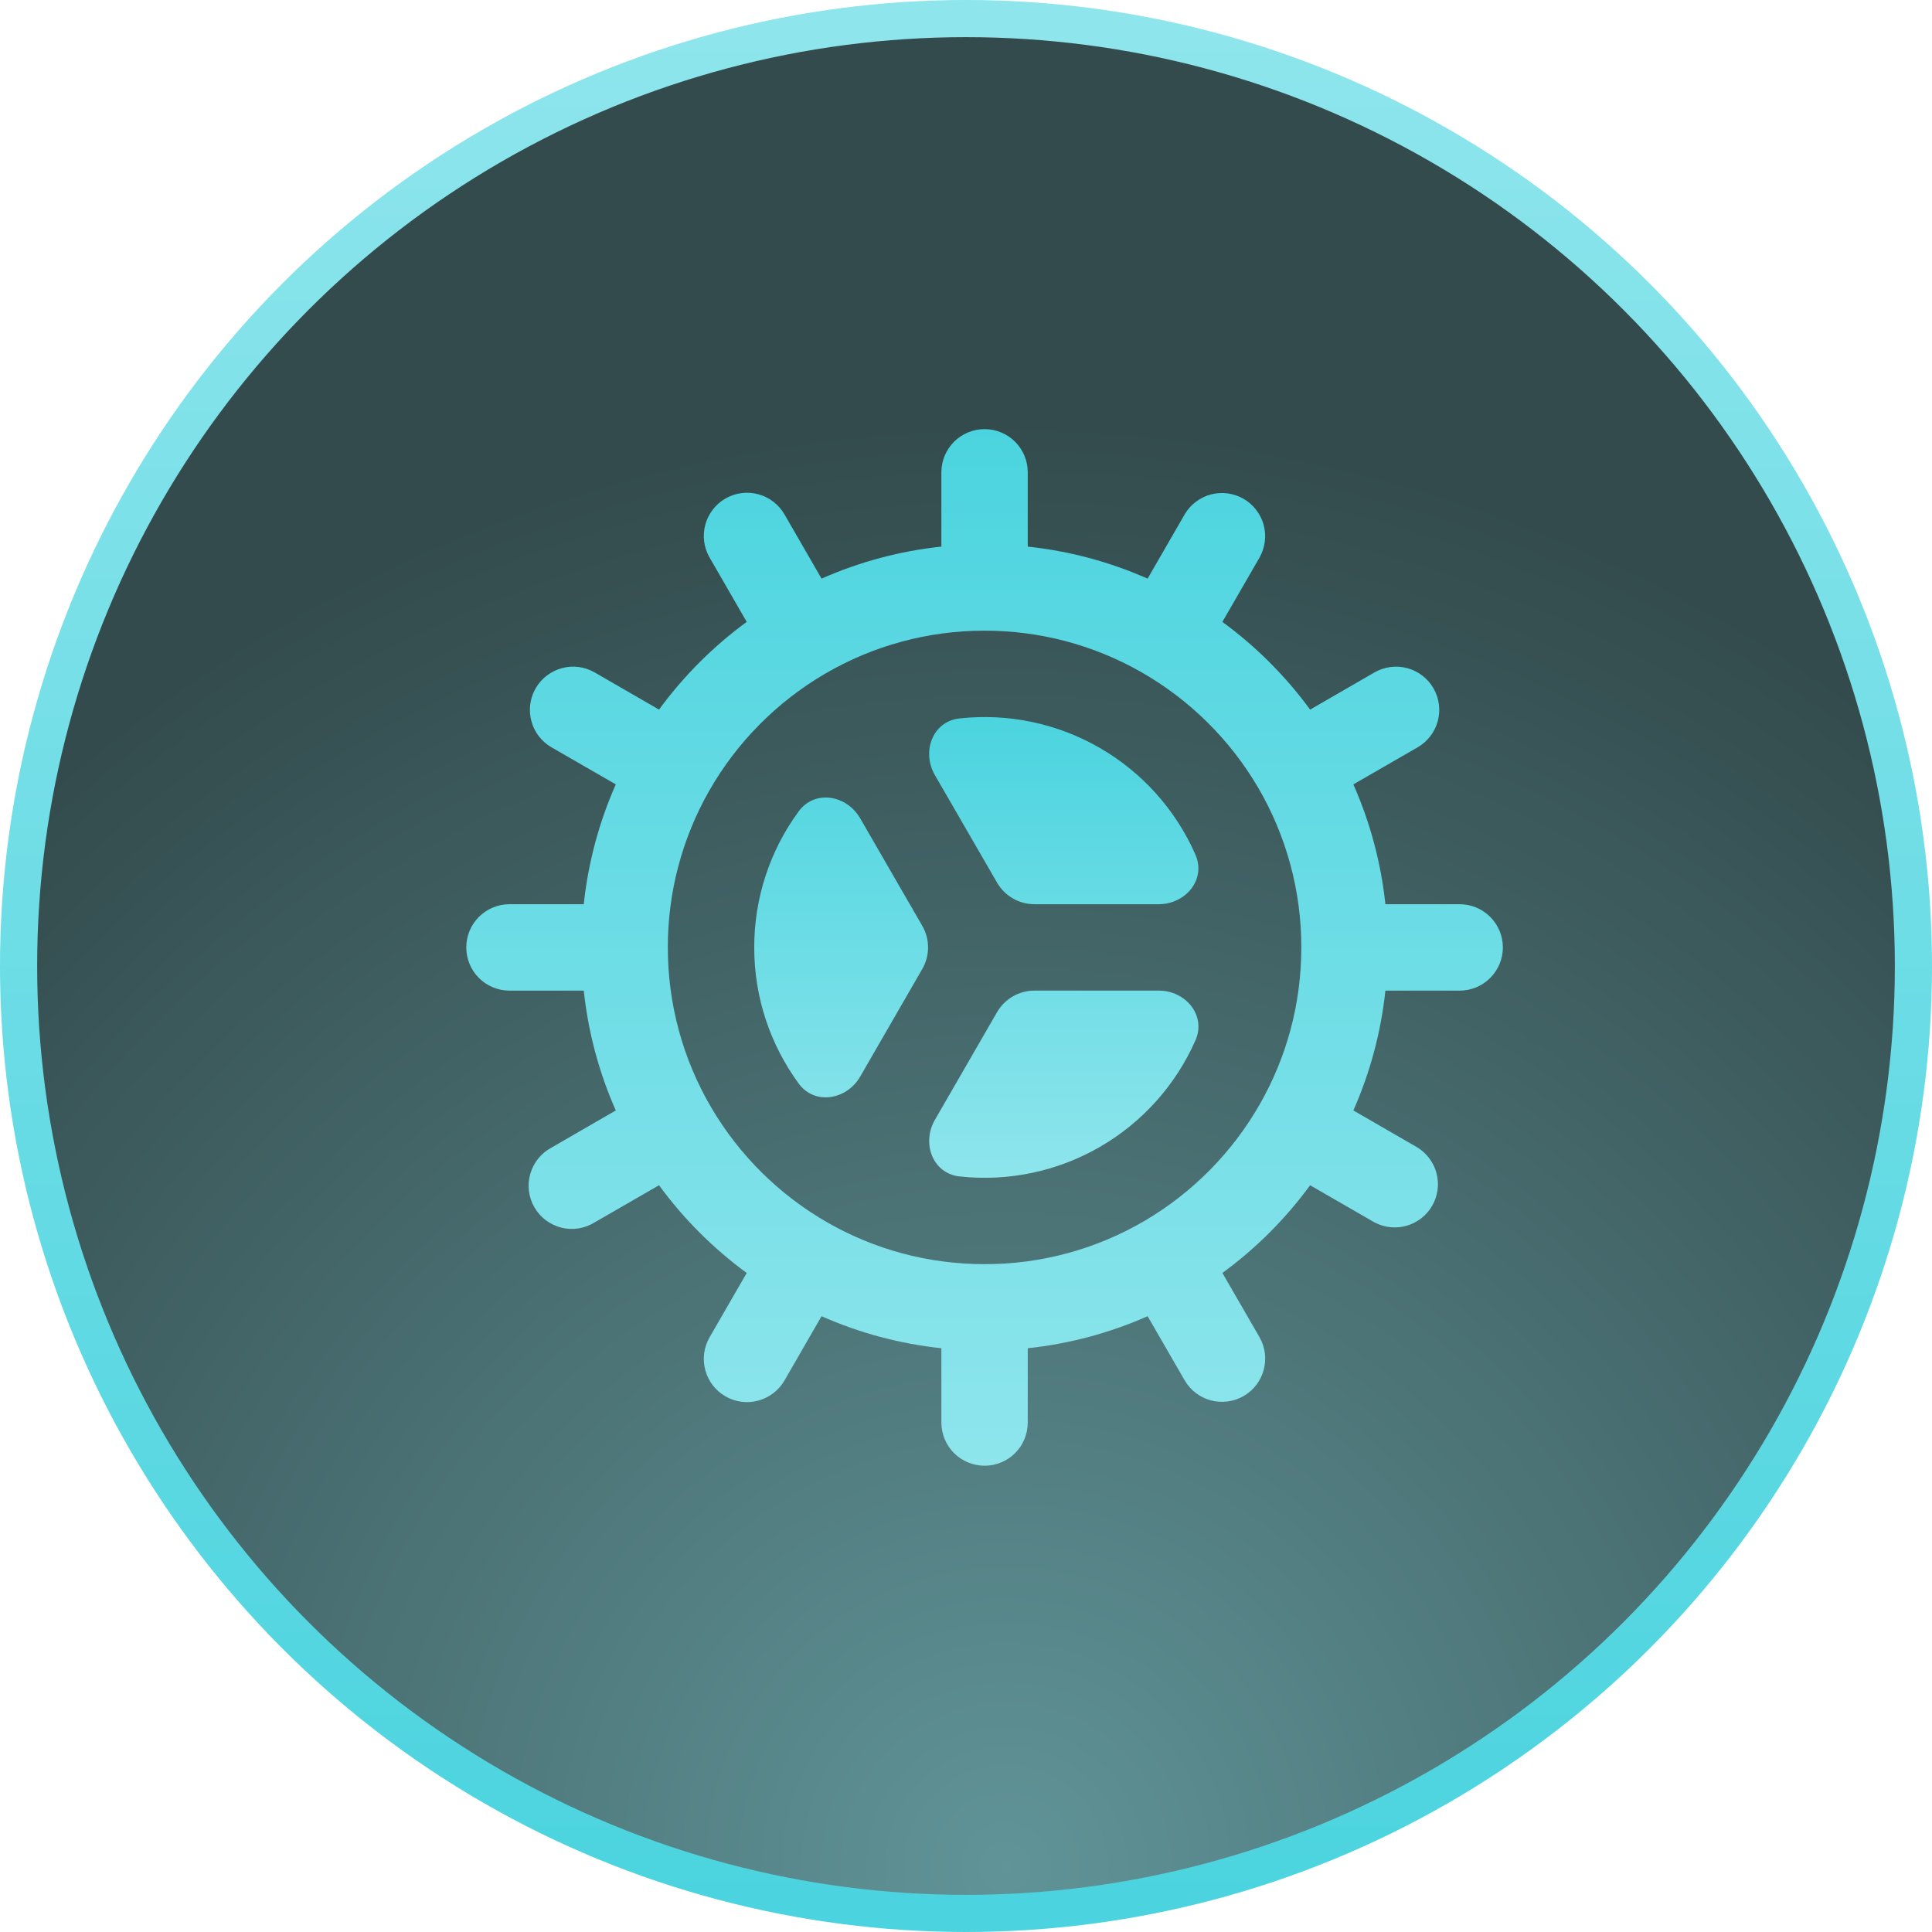
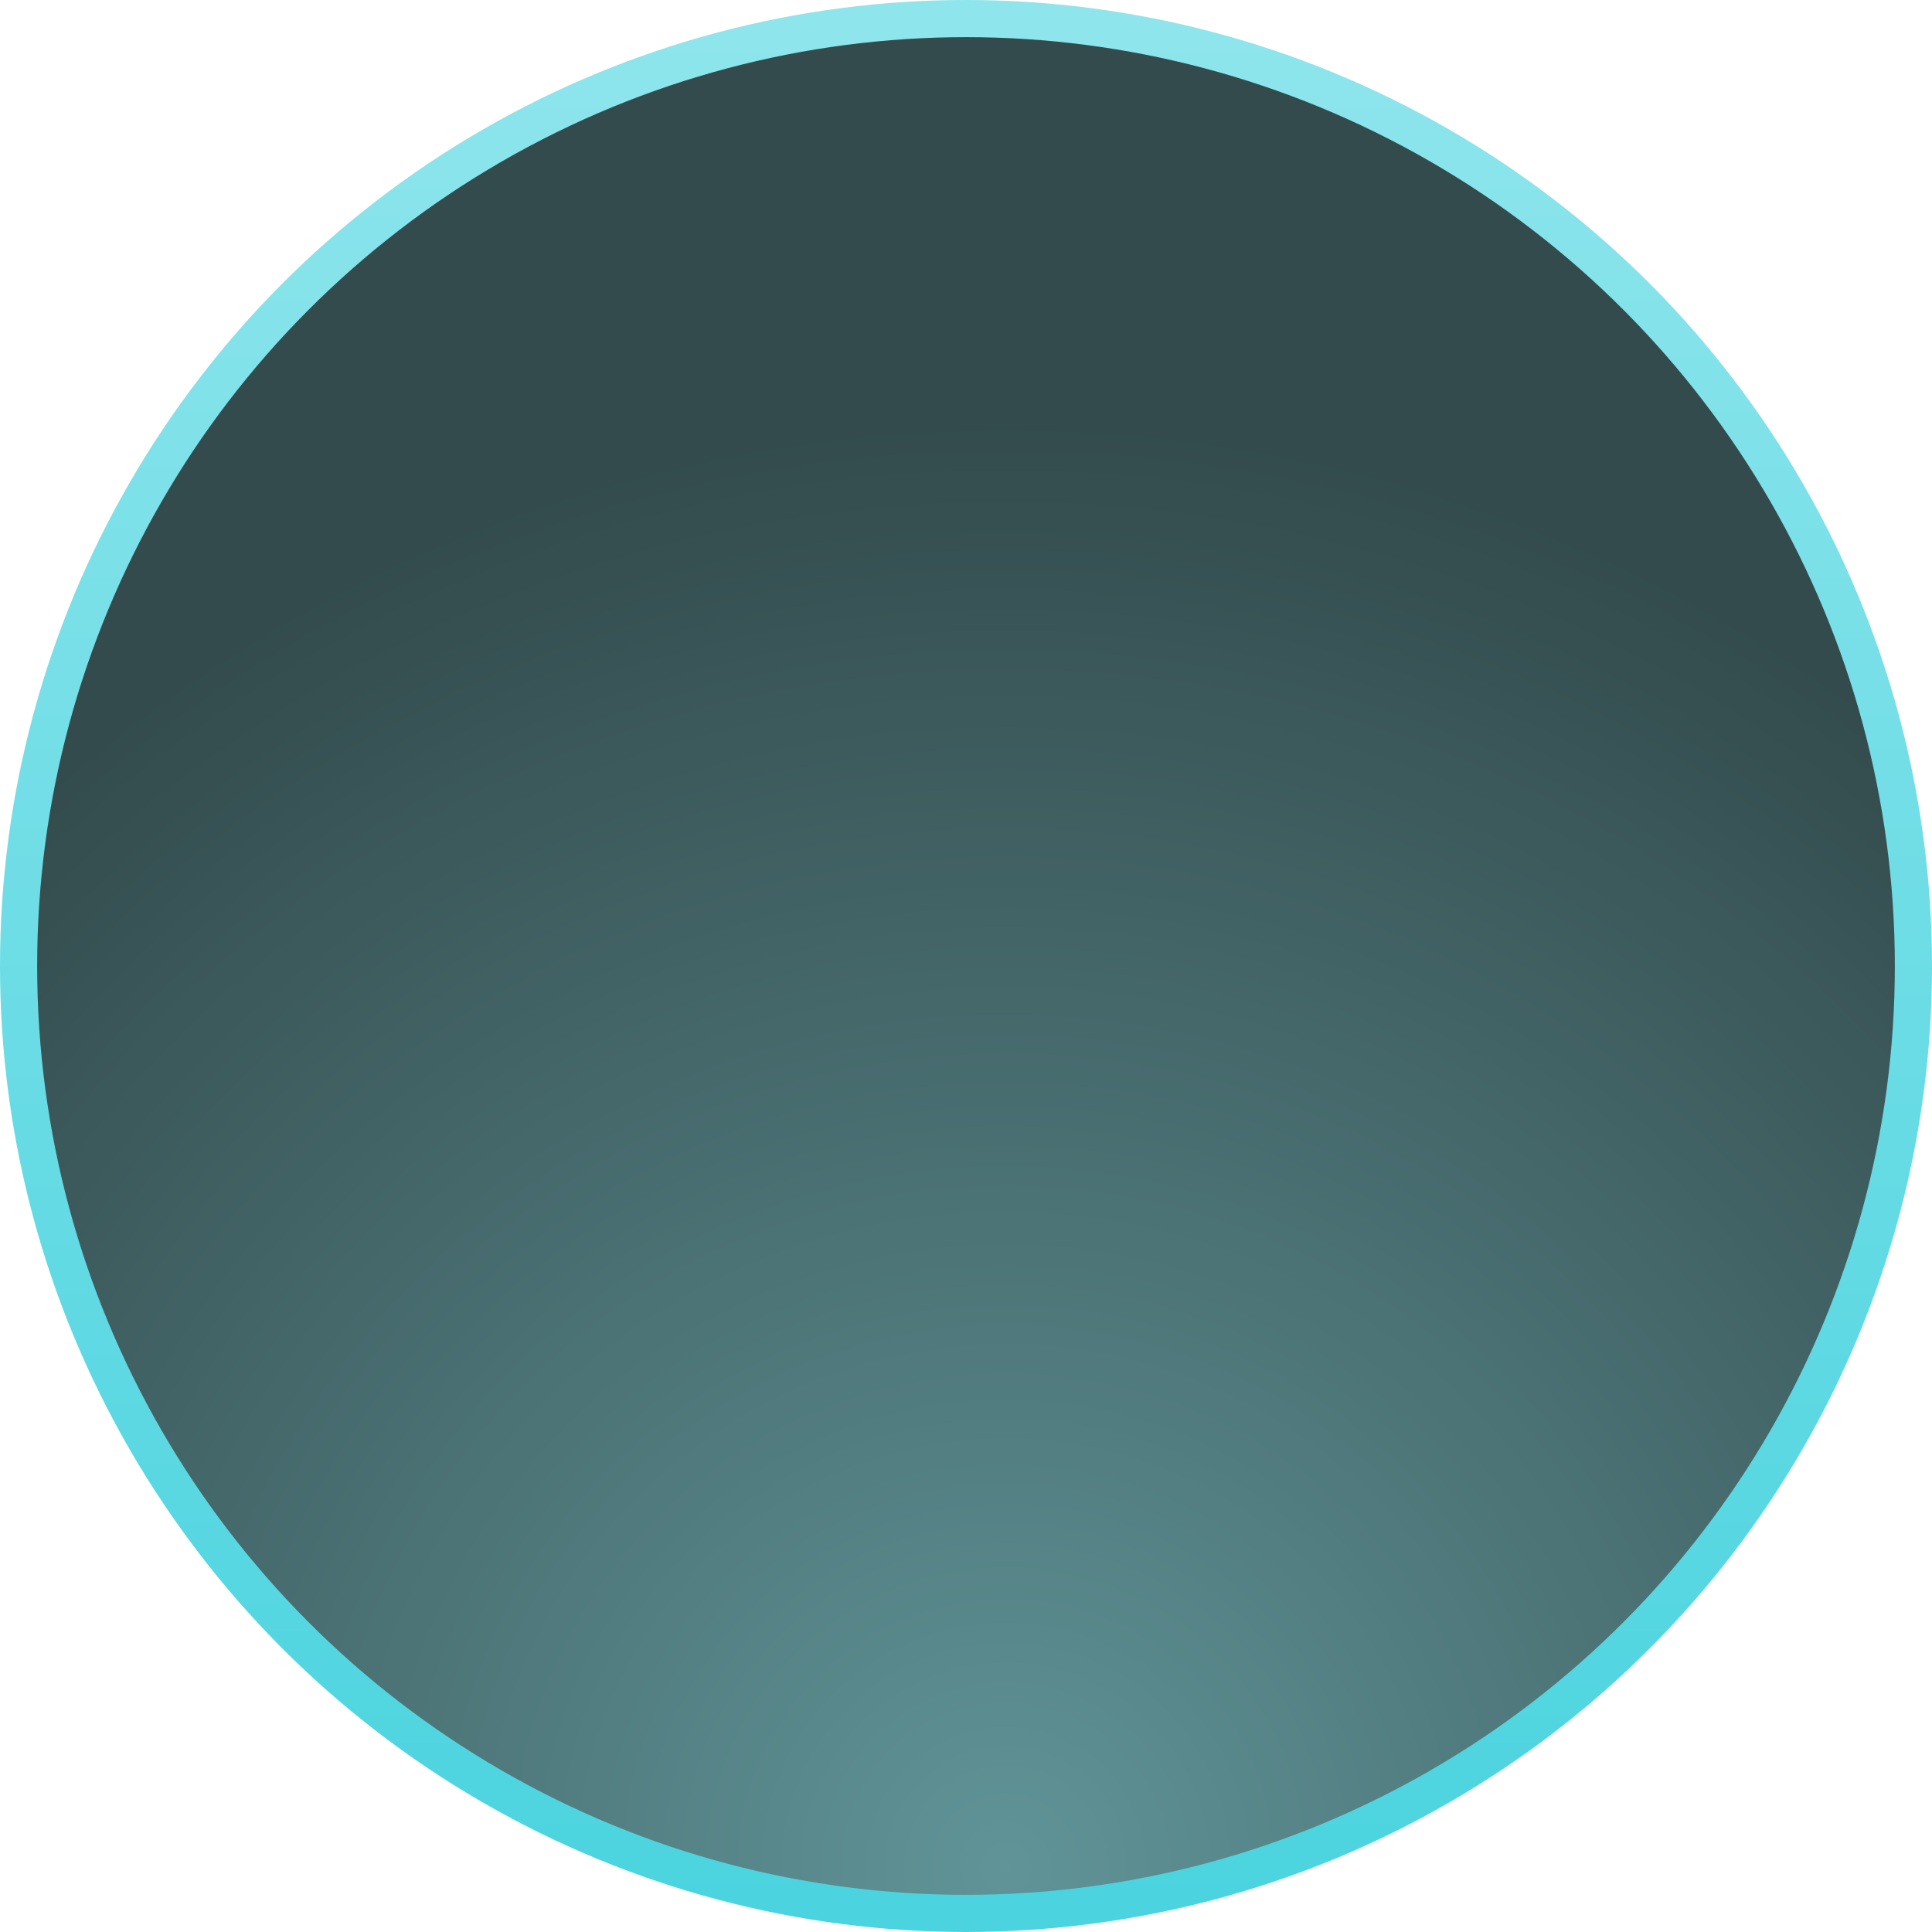
<svg xmlns="http://www.w3.org/2000/svg" width="52" height="52" viewBox="0 0 52 52" fill="none">
  <circle cx="26" cy="26" r="25.5" transform="rotate(-180 26 26)" fill="url(#paint0_radial_78_94)" fill-opacity="0.8" stroke="url(#paint1_linear_78_94)" />
-   <path d="M31.187 24.337C31.916 24.337 32.469 23.666 32.174 23C31.643 21.794 30.742 20.789 29.601 20.13C28.46 19.471 27.139 19.193 25.829 19.336C25.103 19.413 24.798 20.228 25.162 20.861L26.836 23.756C26.938 23.933 27.085 24.079 27.261 24.181C27.438 24.284 27.638 24.337 27.842 24.337H31.187ZM23.152 22.025C22.786 21.392 21.927 21.25 21.496 21.839C20.717 22.9 20.298 24.183 20.3 25.5C20.3 26.87 20.745 28.135 21.496 29.163C21.927 29.752 22.786 29.607 23.152 28.977L24.823 26.081C24.925 25.904 24.979 25.704 24.979 25.5C24.979 25.296 24.925 25.095 24.823 24.919L23.152 22.025ZM25.164 30.139C24.799 30.771 25.103 31.587 25.83 31.664C27.14 31.807 28.461 31.529 29.602 30.87C30.743 30.211 31.645 29.206 32.176 28C32.47 27.334 31.916 26.662 31.187 26.662H27.842C27.638 26.662 27.437 26.716 27.26 26.818C27.084 26.92 26.937 27.067 26.835 27.244L25.164 30.139Z" fill="url(#paint2_linear_78_94)" />
-   <path fill-rule="evenodd" clip-rule="evenodd" d="M32.901 16.738L33.9 15.007C34.051 14.74 34.091 14.424 34.011 14.127C33.93 13.831 33.736 13.579 33.47 13.425C33.204 13.272 32.889 13.23 32.592 13.308C32.295 13.387 32.041 13.579 31.886 13.844L30.888 15.574C29.864 15.121 28.776 14.83 27.662 14.712V12.713C27.662 12.404 27.54 12.108 27.322 11.89C27.104 11.672 26.808 11.55 26.5 11.55C26.192 11.55 25.896 11.672 25.678 11.89C25.46 12.108 25.337 12.404 25.337 12.713V14.712C24.224 14.83 23.136 15.121 22.112 15.574L21.114 13.844C21.037 13.712 20.936 13.596 20.814 13.503C20.693 13.41 20.555 13.341 20.407 13.302C20.11 13.222 19.792 13.264 19.525 13.418C19.258 13.572 19.063 13.826 18.983 14.124C18.903 14.422 18.944 14.739 19.099 15.007L20.098 16.738C19.195 17.399 18.399 18.195 17.738 19.099L16.006 18.099C15.874 18.023 15.728 17.973 15.576 17.953C15.425 17.933 15.271 17.943 15.124 17.983C14.976 18.023 14.838 18.091 14.717 18.184C14.595 18.277 14.494 18.393 14.418 18.525C14.341 18.657 14.292 18.803 14.272 18.955C14.252 19.106 14.262 19.26 14.302 19.408C14.341 19.555 14.409 19.694 14.502 19.815C14.595 19.936 14.711 20.038 14.844 20.114L16.574 21.112C16.121 22.136 15.83 23.224 15.712 24.337H13.712C13.404 24.337 13.108 24.46 12.89 24.678C12.672 24.896 12.55 25.192 12.55 25.5C12.55 25.808 12.672 26.104 12.89 26.322C13.108 26.54 13.404 26.663 13.712 26.663H15.712C15.833 27.799 16.13 28.884 16.574 29.888L14.844 30.888C14.706 30.961 14.585 31.061 14.486 31.183C14.388 31.304 14.316 31.444 14.273 31.594C14.23 31.744 14.217 31.901 14.236 32.056C14.255 32.211 14.306 32.36 14.384 32.495C14.462 32.631 14.566 32.749 14.691 32.843C14.816 32.936 14.958 33.004 15.109 33.042C15.261 33.08 15.418 33.087 15.572 33.062C15.726 33.038 15.874 32.982 16.006 32.9L17.738 31.901C18.399 32.805 19.195 33.601 20.098 34.262L19.099 35.993C19.022 36.126 18.973 36.272 18.953 36.423C18.933 36.575 18.943 36.729 18.983 36.876C19.022 37.024 19.09 37.162 19.183 37.283C19.276 37.404 19.392 37.506 19.525 37.582C19.657 37.659 19.803 37.708 19.955 37.728C20.106 37.748 20.26 37.738 20.407 37.698C20.555 37.659 20.693 37.59 20.814 37.497C20.936 37.404 21.037 37.288 21.114 37.156L22.112 35.426C23.136 35.879 24.224 36.17 25.337 36.288V38.288C25.337 38.596 25.46 38.892 25.678 39.11C25.896 39.328 26.192 39.45 26.5 39.45C26.808 39.45 27.104 39.328 27.322 39.11C27.54 38.892 27.662 38.596 27.662 38.288V36.288C28.776 36.17 29.864 35.879 30.888 35.426L31.888 37.156C32.043 37.421 32.297 37.614 32.593 37.692C32.89 37.77 33.206 37.728 33.472 37.575C33.738 37.421 33.932 37.169 34.012 36.873C34.093 36.577 34.053 36.26 33.901 35.993L32.901 34.262C33.805 33.601 34.601 32.805 35.262 31.901L36.993 32.9C37.259 33.041 37.57 33.074 37.86 32.991C38.149 32.908 38.395 32.716 38.546 32.455C38.697 32.194 38.741 31.885 38.668 31.593C38.595 31.3 38.411 31.048 38.156 30.888L36.426 29.888C36.879 28.864 37.17 27.776 37.288 26.663H39.287C39.596 26.663 39.891 26.54 40.109 26.322C40.327 26.104 40.45 25.808 40.45 25.5C40.45 25.192 40.327 24.896 40.109 24.678C39.891 24.46 39.596 24.337 39.287 24.337H37.288C37.17 23.224 36.879 22.136 36.426 21.112L38.156 20.114C38.423 19.96 38.618 19.706 38.698 19.408C38.778 19.11 38.736 18.792 38.582 18.525C38.428 18.258 38.174 18.063 37.876 17.983C37.578 17.903 37.261 17.945 36.993 18.099L35.262 19.099C34.6 18.195 33.804 17.399 32.9 16.738H32.901ZM26.5 16.975C24.984 16.973 23.496 17.376 22.189 18.144C20.901 18.901 19.832 19.982 19.091 21.279C18.357 22.565 17.972 24.02 17.975 25.5C17.973 27.013 18.375 28.499 19.14 29.804C19.898 31.097 20.982 32.168 22.284 32.911C23.527 33.62 24.965 34.025 26.5 34.025C28.015 34.028 29.502 33.625 30.809 32.858C32.099 32.1 33.169 31.016 33.91 29.716C34.62 28.473 35.025 27.035 35.025 25.5C35.027 23.985 34.624 22.497 33.858 21.191C33.099 19.9 32.015 18.83 30.714 18.088C29.43 17.356 27.978 16.973 26.5 16.975Z" fill="url(#paint3_linear_78_94)" />
  <defs>
    <radialGradient id="paint0_radial_78_94" cx="0" cy="0" r="1" gradientUnits="userSpaceOnUse" gradientTransform="translate(25 2) rotate(88.512) scale(38.513)">
      <stop stop-color="#38797E" />
      <stop offset="1" stop-color="#001E20" />
    </radialGradient>
    <linearGradient id="paint1_linear_78_94" x1="26" y1="51" x2="26" y2="1" gradientUnits="userSpaceOnUse">
      <stop stop-color="#8EE5EC" />
      <stop offset="1" stop-color="#4BD4DF" />
    </linearGradient>
    <linearGradient id="paint2_linear_78_94" x1="26.278" y1="31.701" x2="26.278" y2="19.299" gradientUnits="userSpaceOnUse">
      <stop stop-color="#8EE5EC" />
      <stop offset="1" stop-color="#4BD4DF" />
    </linearGradient>
    <linearGradient id="paint3_linear_78_94" x1="26.5" y1="39.45" x2="26.5" y2="11.55" gradientUnits="userSpaceOnUse">
      <stop stop-color="#8EE5EC" />
      <stop offset="1" stop-color="#4BD4DF" />
    </linearGradient>
  </defs>
</svg>